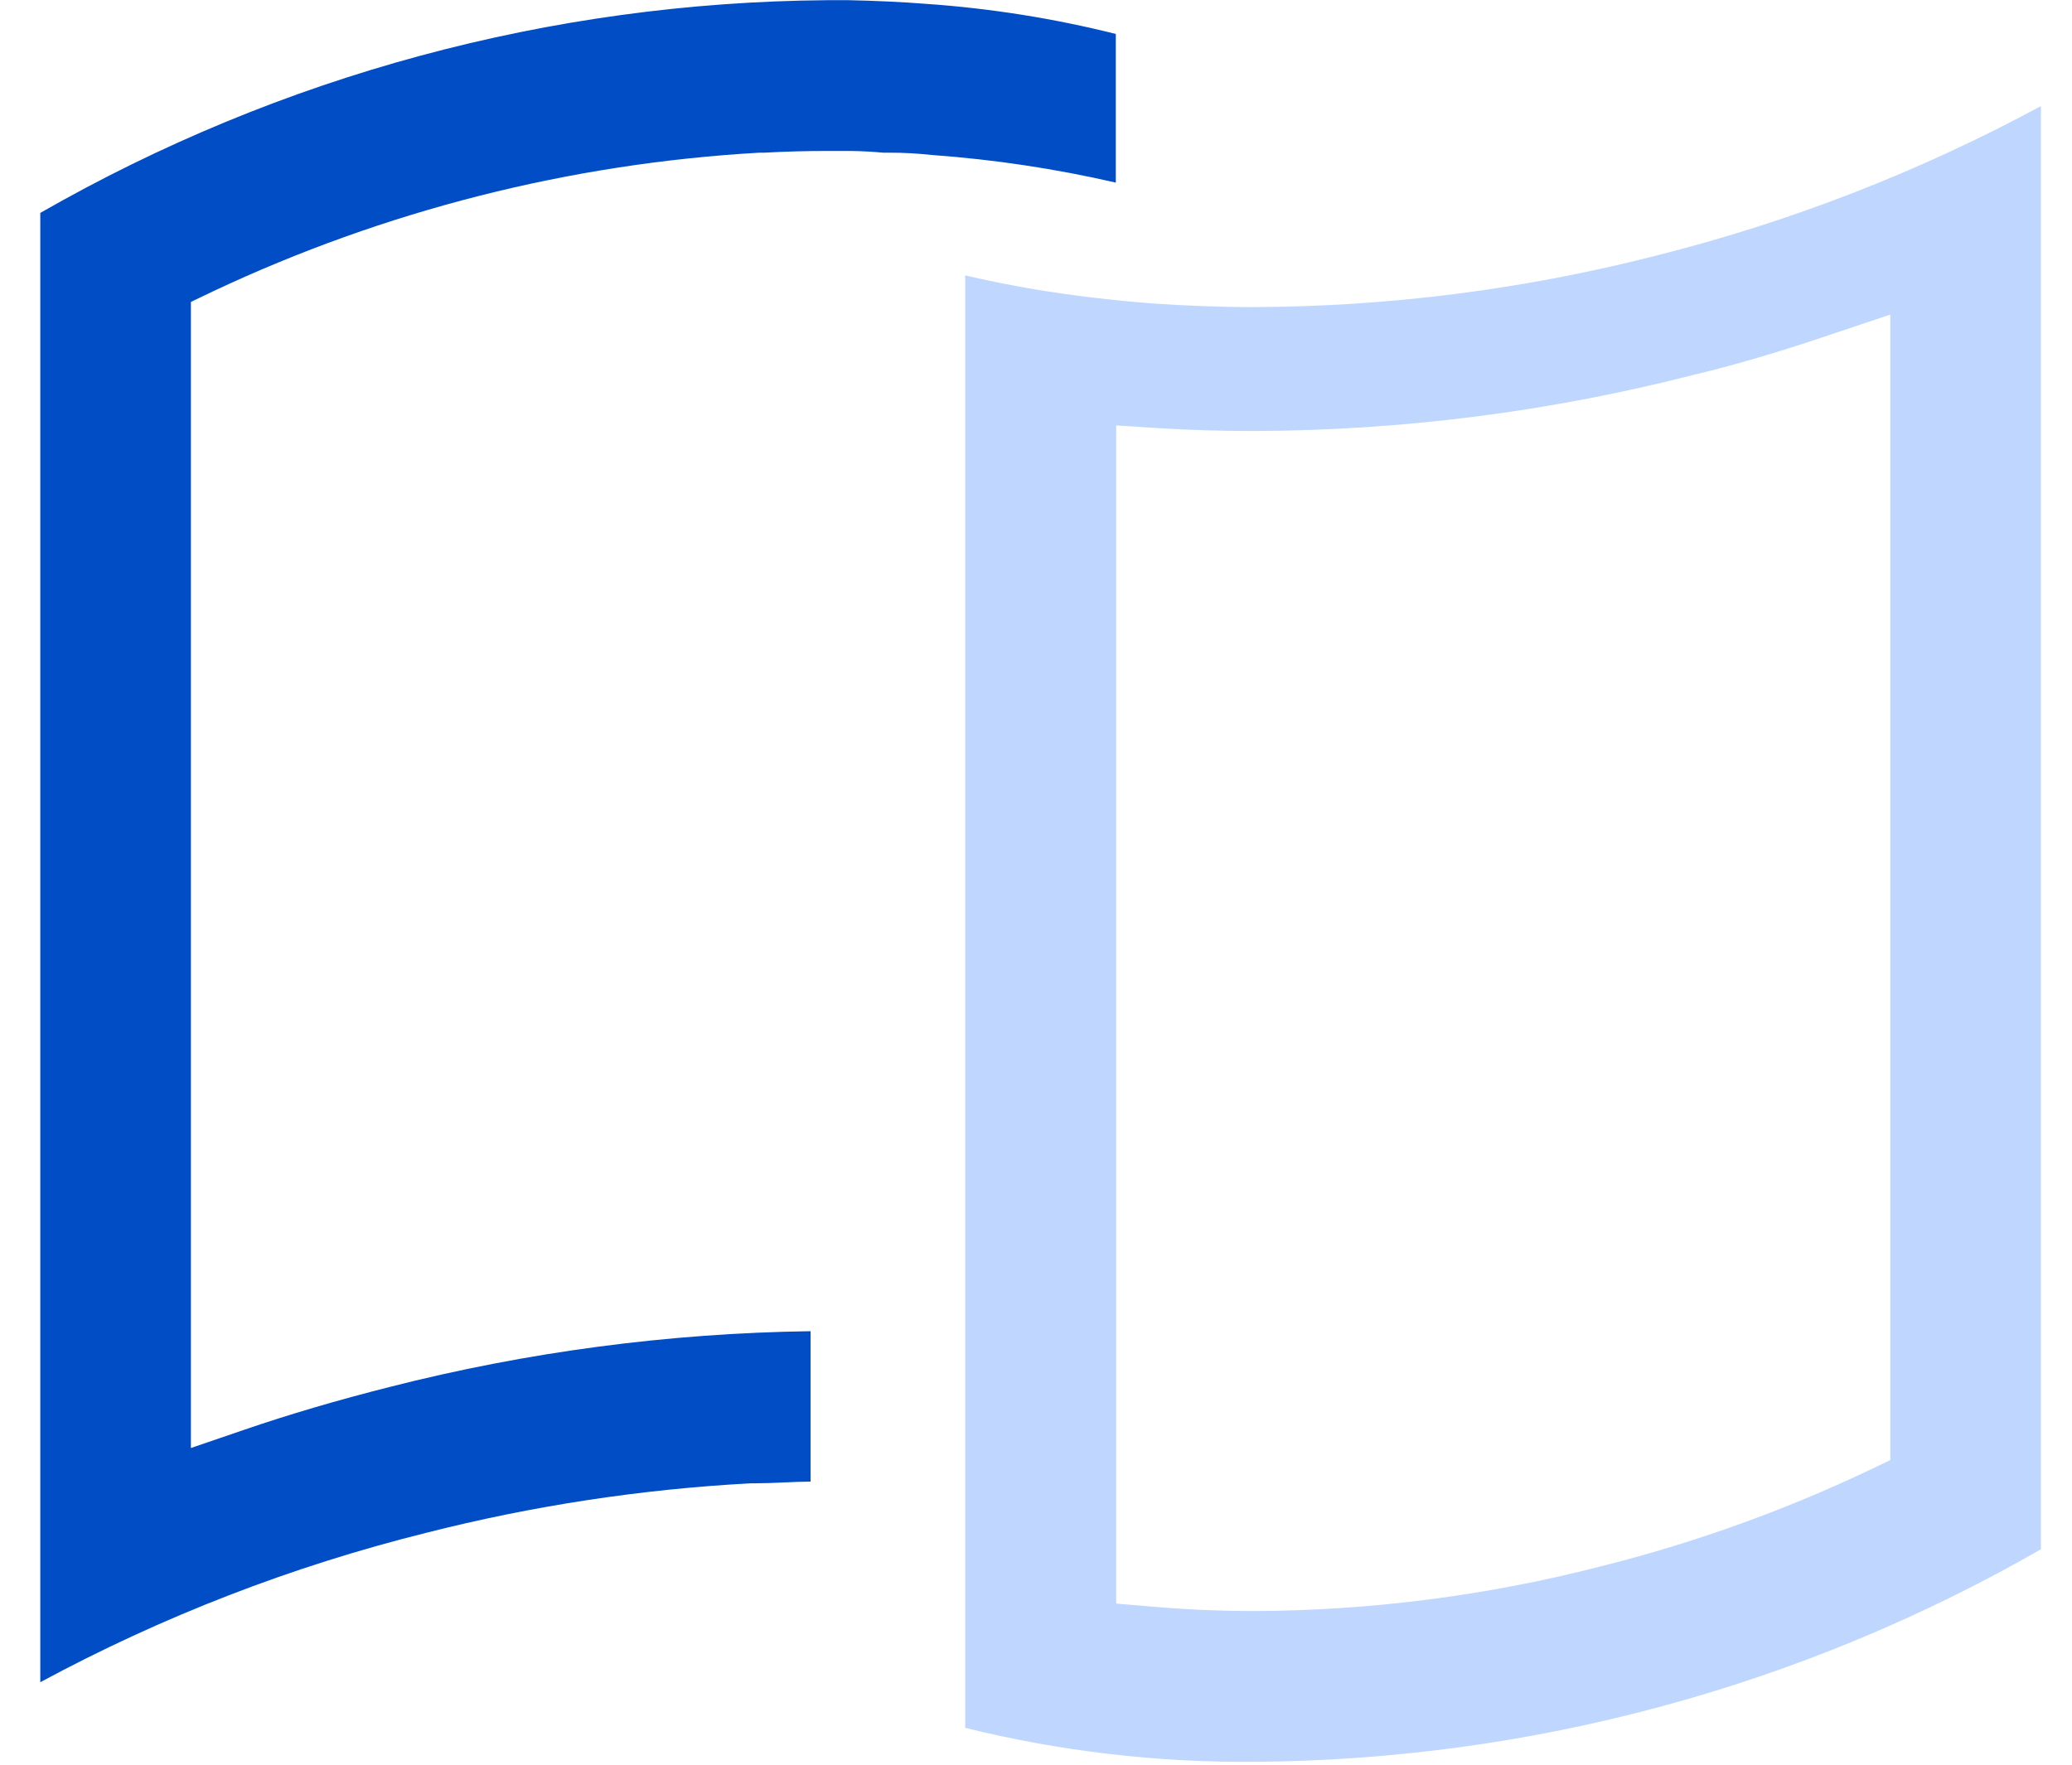
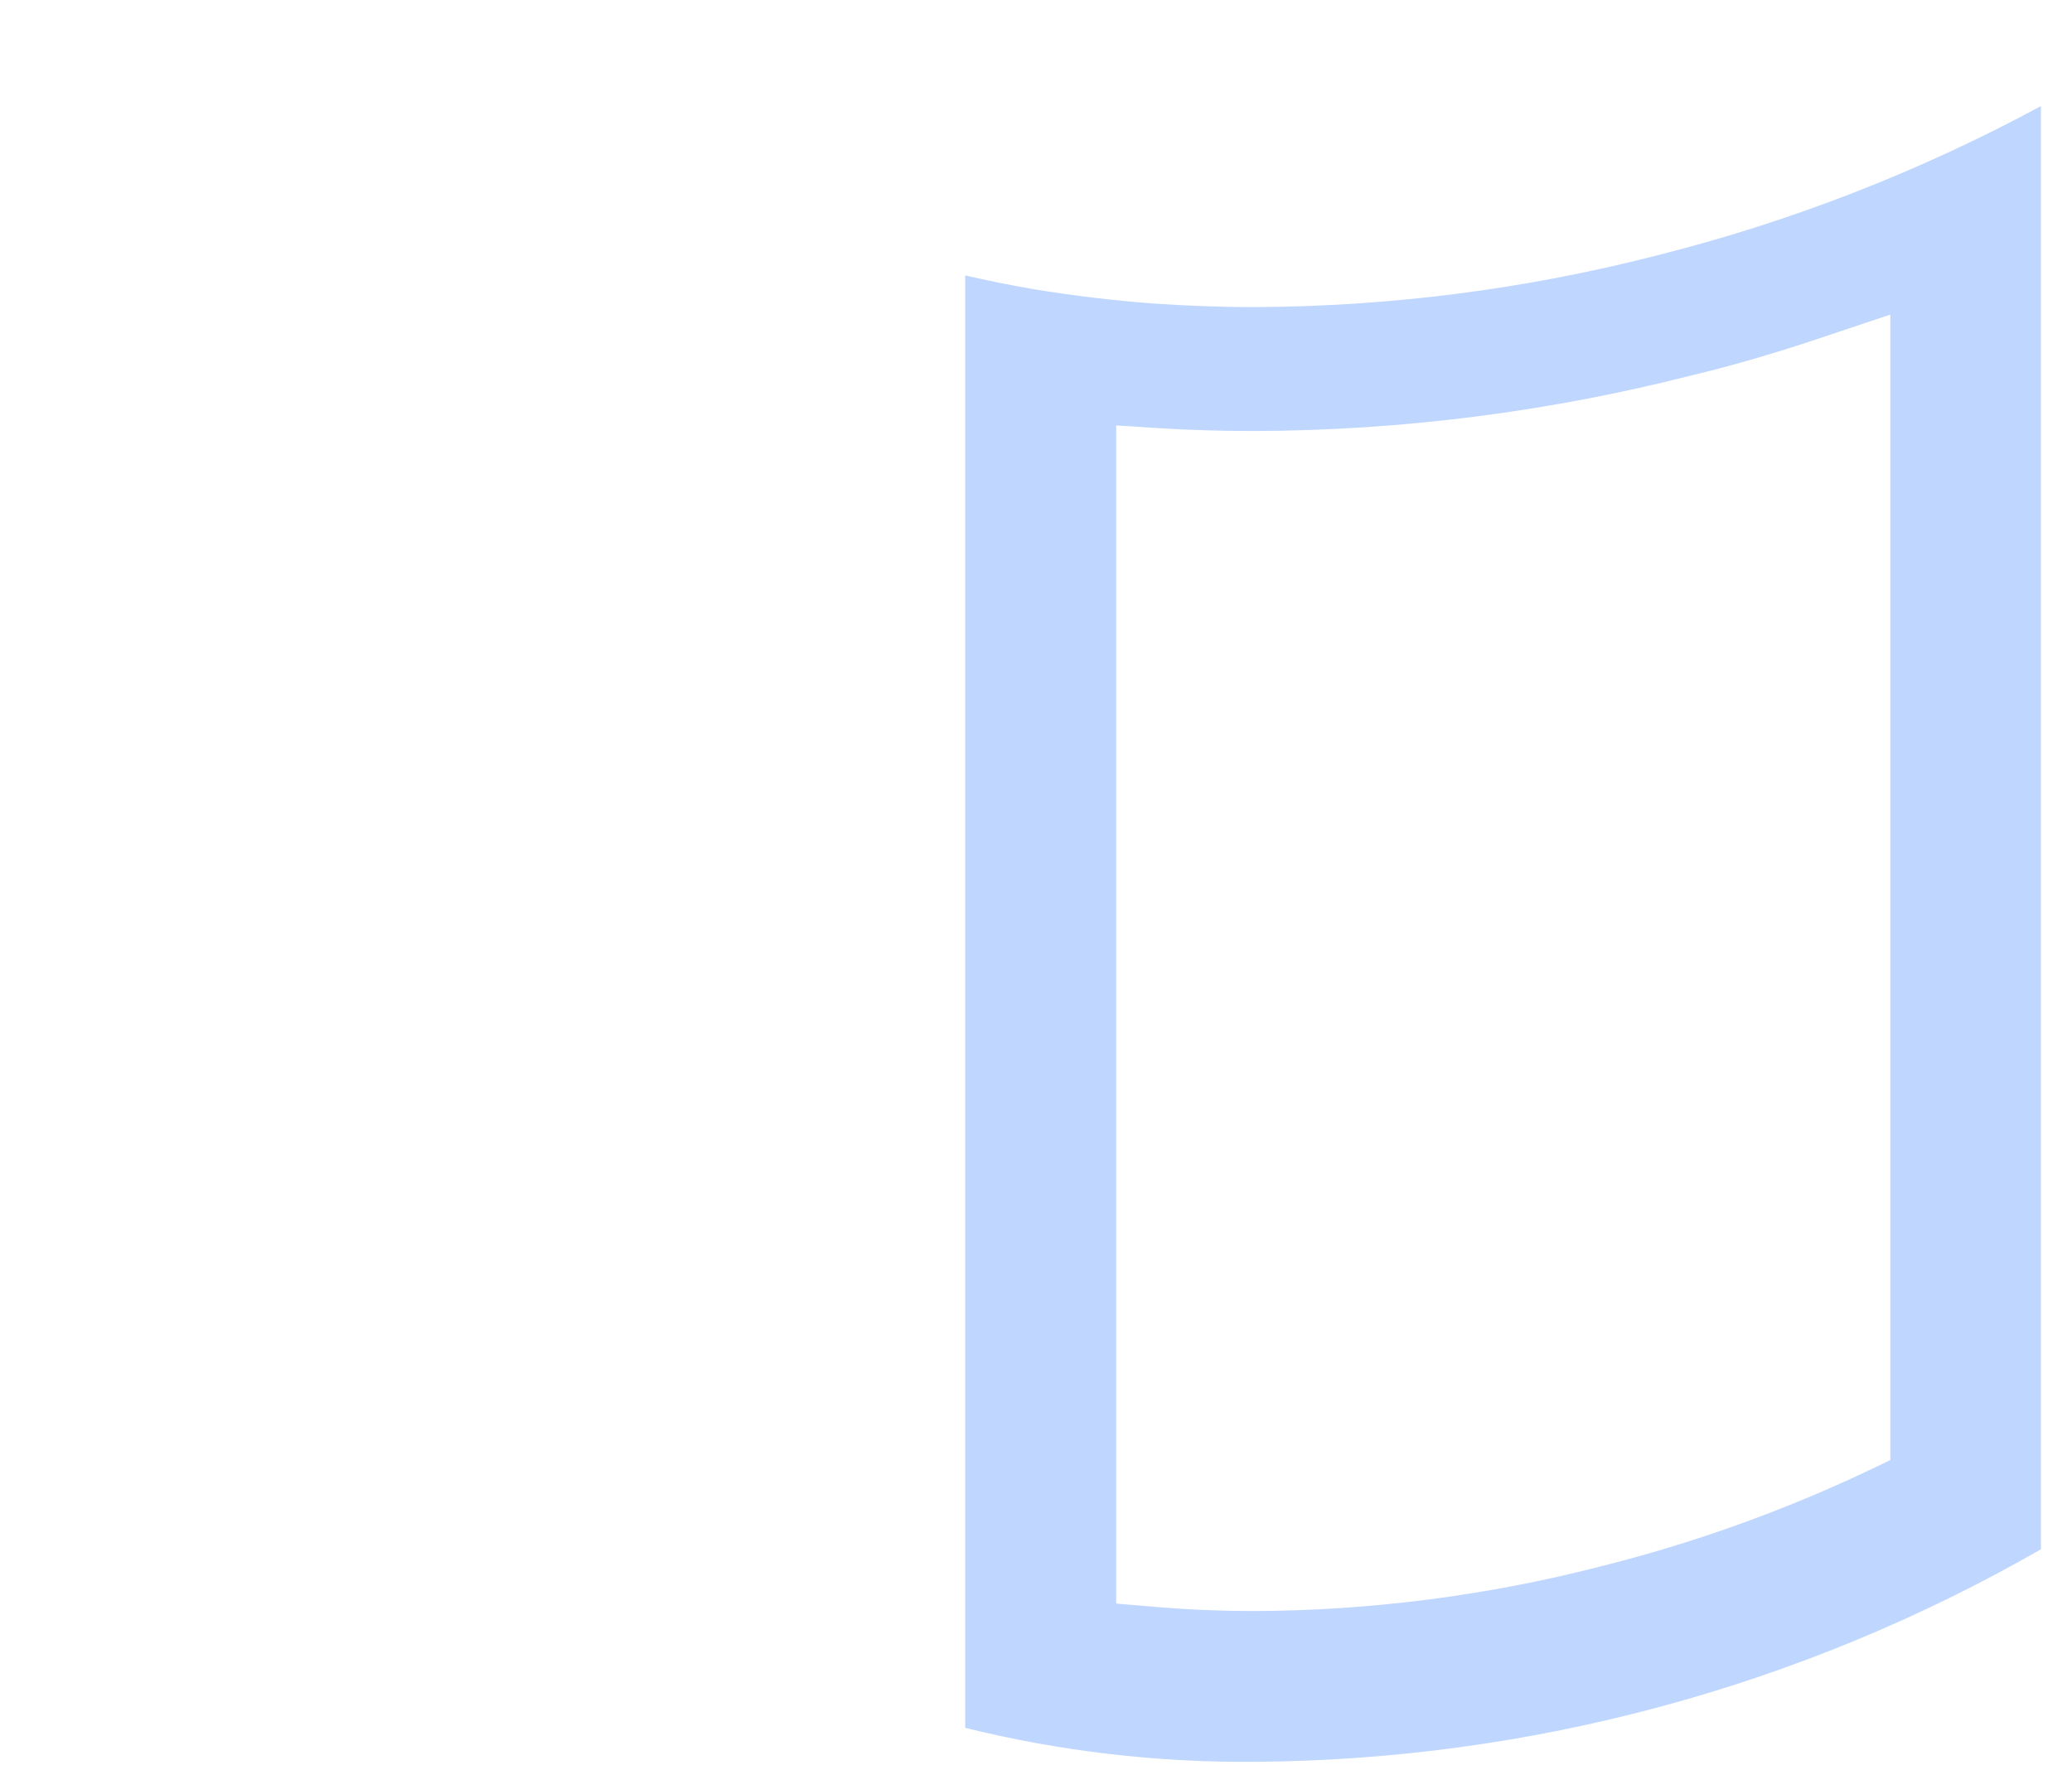
<svg xmlns="http://www.w3.org/2000/svg" width="108" height="92" viewBox="0 0 108 92" fill="none">
-   <path d="M46.04 7.96H46.41C47.11 7.96 47.83 8 48.57 8.08C51.798 8.313 55.005 8.794 58.16 9.52V1.77C54.912 0.956 51.599 0.431 48.26 0.2C46.99 0.1 45.64 0.04 44.26 0.01H43.1C28.707 0.121 14.586 3.94 2.1 11.1V87.7C8.454 84.271 15.213 81.654 22.22 79.91C27.762 78.5 33.429 77.636 39.14 77.33H39.36C40.31 77.33 41.26 77.25 42.25 77.24V69.4C34.844 69.503 27.476 70.48 20.3 72.31C17.65 72.98 15.08 73.73 12.67 74.56L9.95 75.49V15.74L11.12 15.18C20.057 10.975 29.718 8.524 39.58 7.96H39.83C40.92 7.9 42.02 7.87 43.09 7.87H44.28H44.33C44.903 7.877 45.473 7.907 46.04 7.96Z" fill="url(#paint0_linear_141_17326)" />
  <path d="M65.38 16.01C63.58 16.01 61.789 15.94 60.069 15.82C57.98 15.66 55.9 15.41 53.9 15.08C52.68 14.87 51.48 14.63 50.31 14.36V90.08C55.239 91.298 60.302 91.893 65.38 91.85C79.773 91.756 93.898 87.939 106.38 80.77V5.53C100.029 8.963 93.273 11.586 86.27 13.34C79.443 15.086 72.426 15.983 65.38 16.01ZM95.81 17.31L98.53 16.4V76.12L97.36 76.68C92.869 78.803 88.179 80.478 83.36 81.68C77.494 83.186 71.465 83.962 65.41 83.99C63.6 83.99 61.8 83.91 60.06 83.76L58.18 83.6V76.37V22.18L60.37 22.32C61.97 22.42 63.61 22.47 65.37 22.47C73.06 22.446 80.718 21.472 88.17 19.57C90.75 18.96 93.32 18.16 95.81 17.31Z" fill="url(#paint1_linear_141_17326)" />
  <defs>
    <linearGradient id="paint0_linear_141_17326" x1="2.09" y1="43.85" x2="58.16" y2="43.85" gradientUnits="userSpaceOnUse">
      <stop stop-color="#004DC6" />
    </linearGradient>
    <linearGradient id="paint1_linear_141_17326" x1="50.31" y1="48.69" x2="106.37" y2="48.69" gradientUnits="userSpaceOnUse">
      <stop stop-color="#BFD6FF" />
    </linearGradient>
  </defs>
</svg>